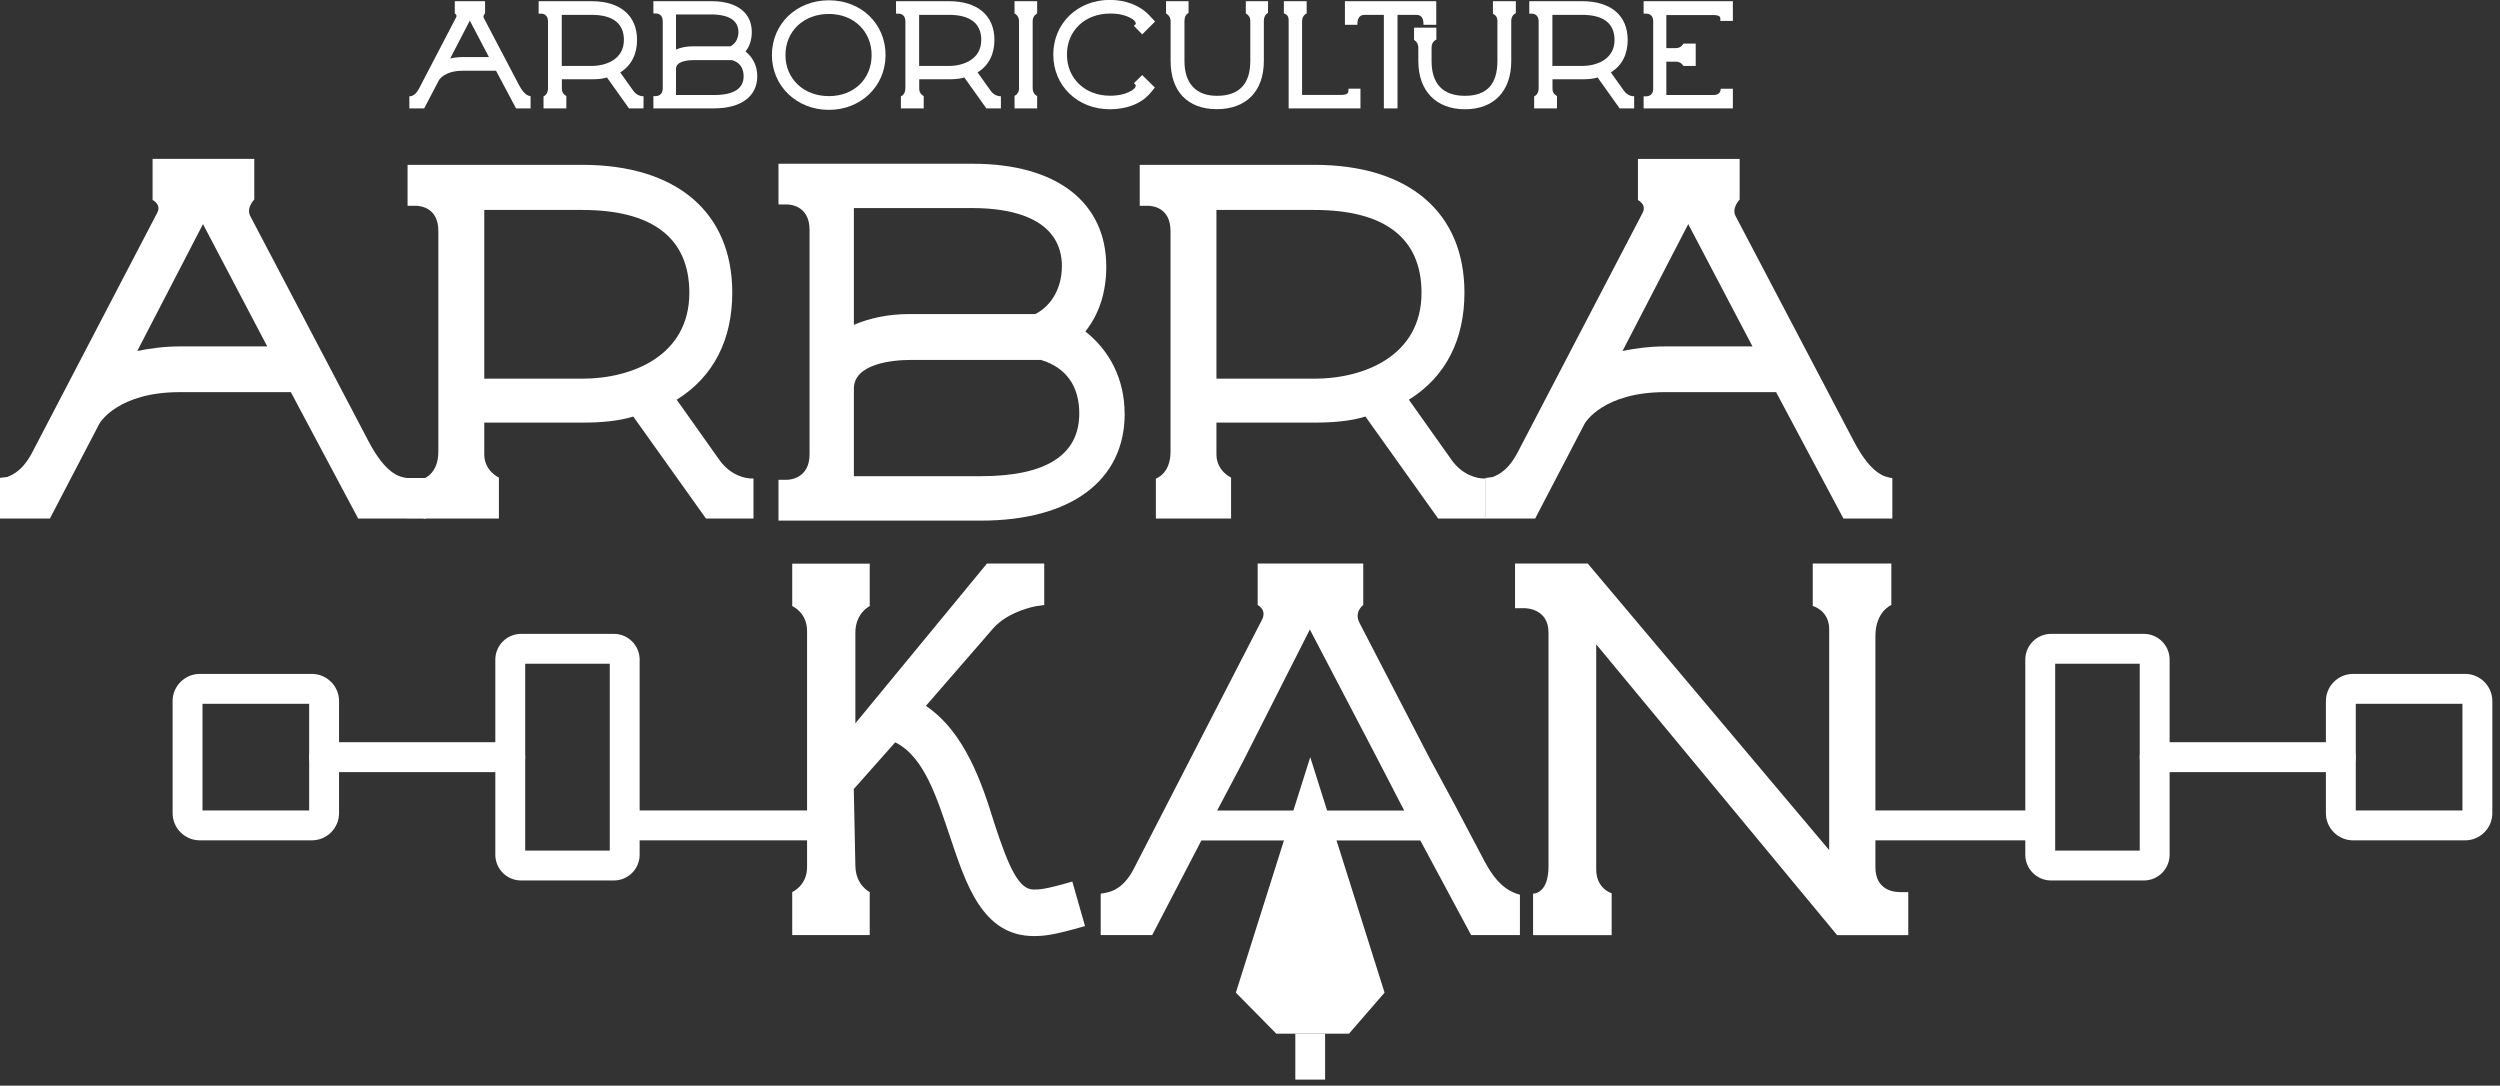
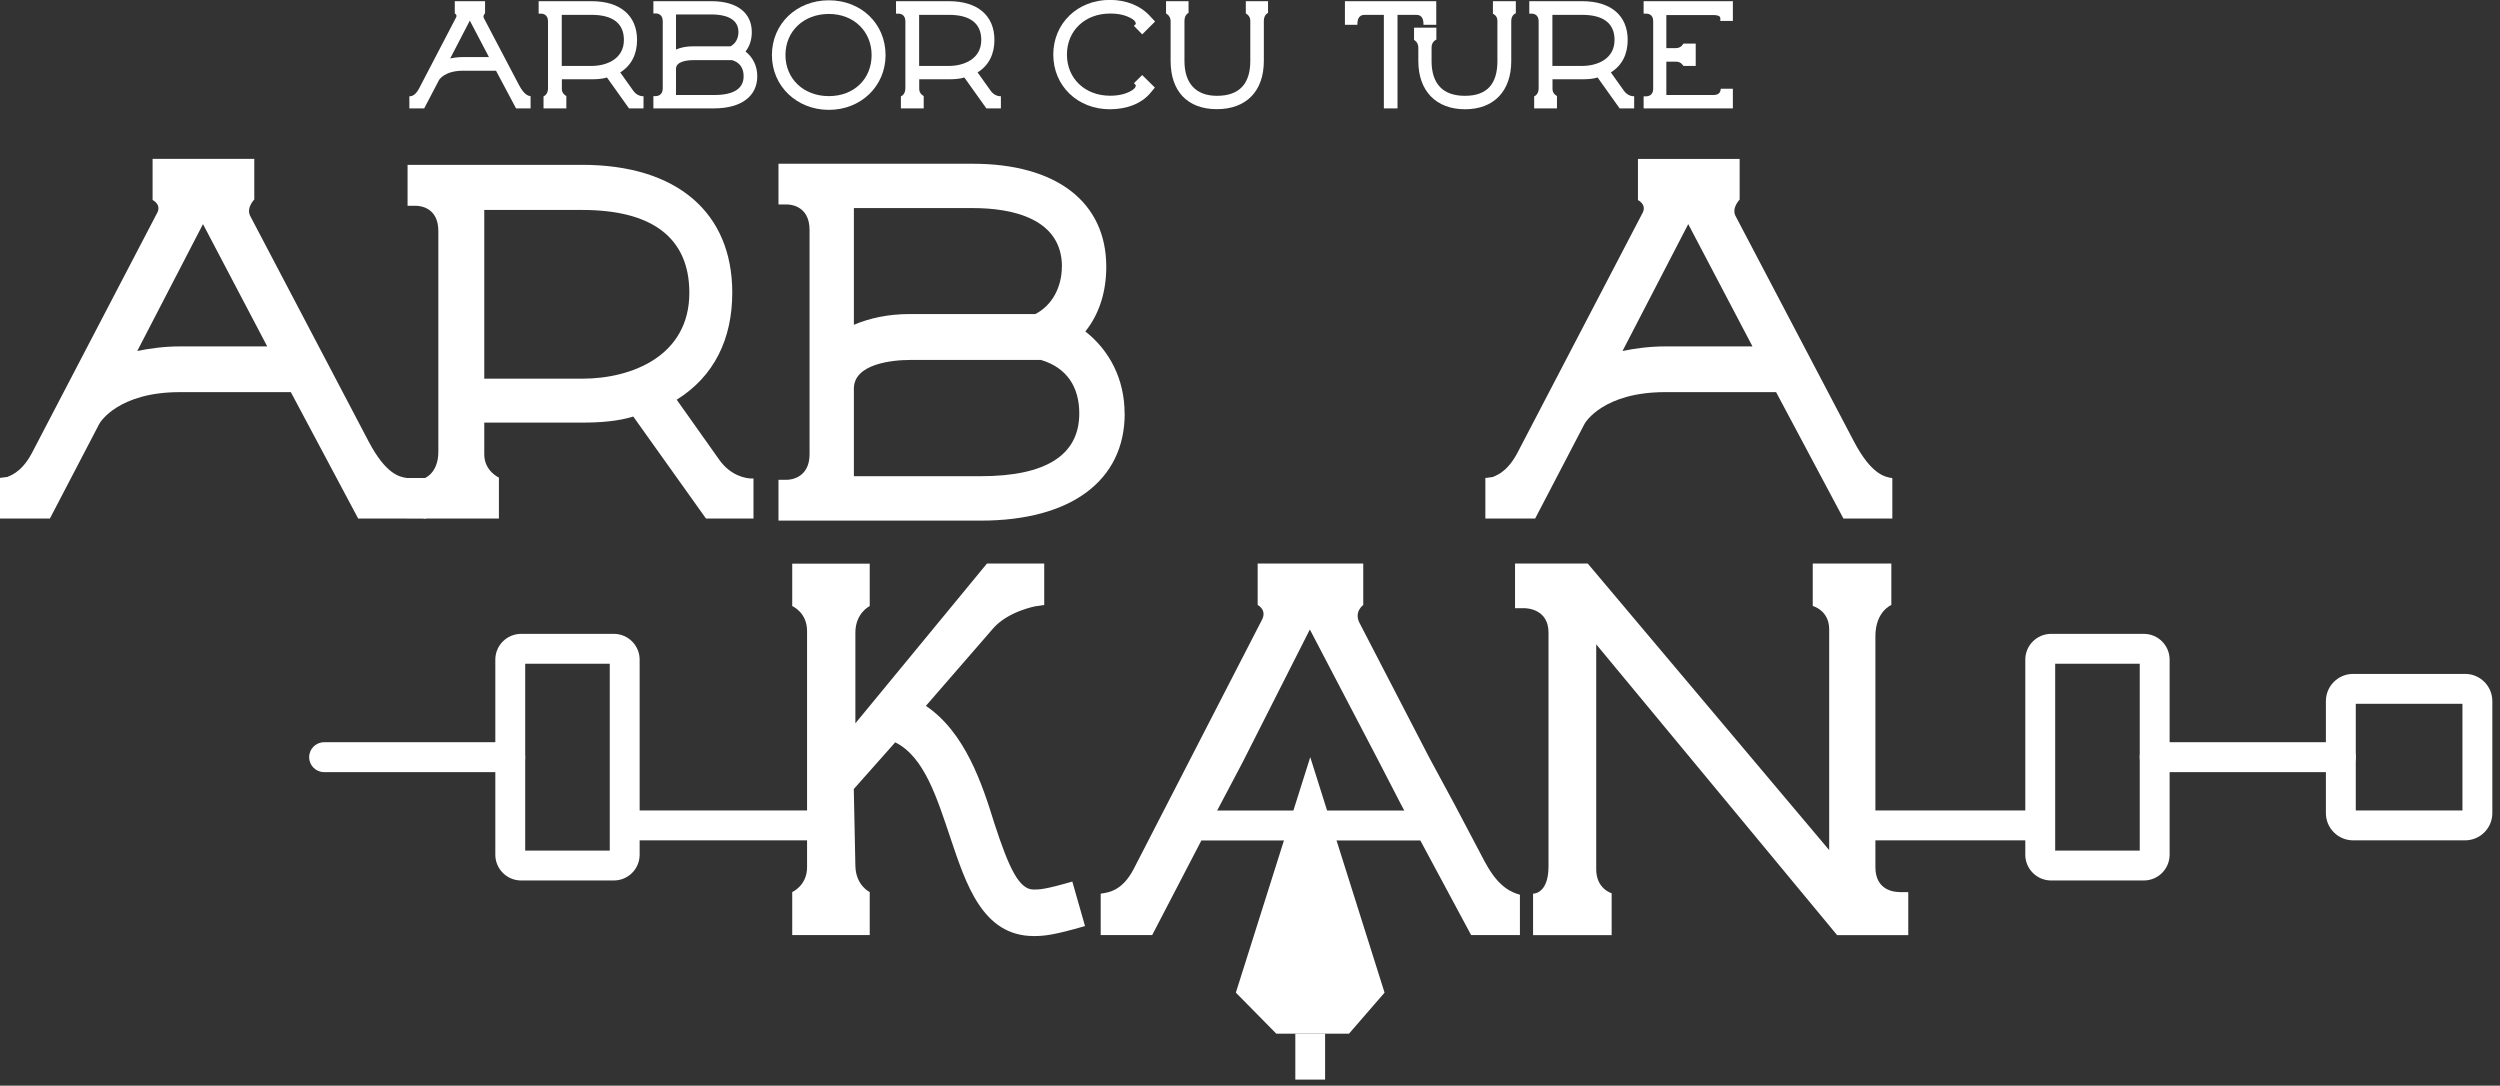
<svg xmlns="http://www.w3.org/2000/svg" width="251" height="109" viewBox="0 0 251 109" fill="none">
  <rect x="0" y="0" width="251" height="109" fill="#333333" stroke="none" />
  <g clip-path="url(#clip0_84_491)">
-     <path d="M31.31 84.37H20.06C18.56 84.37 17.33 83.15 17.33 81.64V70.39C17.33 68.89 18.55 67.66 20.06 67.66H31.31C32.81 67.66 34.04 68.88 34.04 70.39V81.64C34.04 83.14 32.82 84.37 31.31 84.37ZM20.33 81.37H31.04V70.66H20.33V81.37Z" fill="white" />
    <path d="M61.63 88.4H52.32C50.89 88.4 49.73 87.24 49.73 85.81V66.23C49.73 64.8 50.89 63.64 52.32 63.64H61.63C63.06 63.64 64.22 64.8 64.22 66.23V85.81C64.22 87.24 63.06 88.4 61.63 88.4ZM52.73 85.4H61.22V66.64H52.73V85.4Z" fill="white" />
    <path d="M51.23 77.52H32.54C31.71 77.52 31.04 76.85 31.04 76.02C31.04 75.19 31.71 74.52 32.54 74.52H51.23C52.06 74.52 52.73 75.19 52.73 76.02C52.73 76.85 52.06 77.52 51.23 77.52Z" fill="white" />
    <path d="M81.79 81.37H63.1V84.37H81.79V81.37Z" fill="white" />
    <path d="M247.5 84.37H236.25C234.75 84.37 233.52 83.15 233.52 81.64V70.39C233.52 68.89 234.74 67.66 236.25 67.66H247.5C249 67.66 250.23 68.88 250.23 70.39V81.64C250.23 83.14 249.01 84.37 247.5 84.37ZM236.52 81.37H247.23V70.66H236.52V81.37Z" fill="white" />
    <path d="M215.24 88.4H205.93C204.5 88.4 203.34 87.24 203.34 85.81V66.23C203.34 64.8 204.5 63.64 205.93 63.64H215.24C216.67 63.64 217.83 64.8 217.83 66.23V85.81C217.83 87.24 216.67 88.4 215.24 88.4ZM206.34 85.4H214.83V66.64H206.34V85.4Z" fill="white" />
    <path d="M235.02 77.52H216.33C215.5 77.52 214.83 76.85 214.83 76.02C214.83 75.19 215.5 74.52 216.33 74.52H235.02C235.85 74.52 236.52 75.19 236.52 76.02C236.52 76.85 235.85 77.52 235.02 77.52Z" fill="white" />
    <path d="M204.47 81.37H185.78V84.37H204.47V81.37Z" fill="white" />
    <path d="M53.27 10.88H51.81L49.8 7.1H46.48C44.65 7.1 44.1 7.99 44.07 8.05L42.59 10.88H41.1V9.67L41.33 9.64C41.33 9.64 41.71 9.56 42.05 8.93L45.78 1.77C45.95 1.49 45.66 1.35 45.66 1.35V0.12H48.7V1.33C48.7 1.33 48.45 1.58 48.58 1.82L52.13 8.58C52.64 9.53 53.04 9.62 53.27 9.66V10.87V10.88ZM49.09 5.73L47.17 2.07L45.2 5.87C45.57 5.79 46.01 5.73 46.48 5.73H49.09Z" fill="white" />
    <path d="M64.59 10.88H63.15L60.94 7.78C60.49 7.92 59.96 7.96 59.39 7.96H56.41V8.93C56.41 9.44 56.86 9.64 56.86 9.64V10.88H54.57V9.67C54.57 9.67 55.02 9.53 55.02 8.86V2.14C55.02 1.42 54.47 1.37 54.33 1.37H54.08V0.12H59.4C62.27 0.12 63.96 1.56 63.96 4.01C63.96 5.42 63.41 6.56 62.27 7.27L63.58 9.11C63.9 9.56 64.35 9.68 64.61 9.66V10.87L64.59 10.88ZM59.38 6.62C60.89 6.62 62.64 5.93 62.64 4.01C62.64 2.32 61.49 1.49 59.38 1.49H56.4V6.62H59.38Z" fill="white" />
    <path d="M76.03 7.65C76.03 9.68 74.4 10.88 71.7 10.88H65.6V9.65H65.86C65.97 9.65 66.54 9.59 66.54 8.88V2.12C66.54 1.37 65.93 1.35 65.86 1.35H65.6V0.12H71.45C73.97 0.12 75.48 1.27 75.48 3.22C75.48 3.96 75.28 4.63 74.85 5.17C75.57 5.74 76.03 6.6 76.03 7.64V7.65ZM74.14 3.22C74.14 1.78 72.67 1.45 71.45 1.45H67.87V4.97C68.35 4.77 68.9 4.65 69.56 4.65H73.34C73.85 4.39 74.14 3.84 74.14 3.22ZM74.66 7.65C74.66 6.84 74.28 6.27 73.51 6.04H69.56C69.05 6.04 67.87 6.15 67.87 6.9V9.54H71.7C73.65 9.54 74.66 8.91 74.66 7.65Z" fill="white" />
    <path d="M88.91 5.53C88.91 8.65 86.44 11.03 83.22 11.03C80 11.03 77.5 8.65 77.5 5.53C77.5 2.41 79.95 0.03 83.22 0.03C86.49 0.03 88.91 2.4 88.91 5.53ZM78.86 5.53C78.86 7.9 80.67 9.65 83.22 9.65C85.77 9.65 87.51 7.9 87.51 5.53C87.51 3.16 85.73 1.4 83.22 1.4C80.71 1.4 78.86 3.11 78.86 5.53Z" fill="white" />
    <path d="M100.47 10.88H99.03L96.82 7.78C96.37 7.92 95.84 7.96 95.27 7.96H92.29V8.93C92.29 9.44 92.74 9.64 92.74 9.64V10.88H90.45V9.67C90.45 9.67 90.9 9.53 90.9 8.86V2.14C90.9 1.42 90.35 1.37 90.21 1.37H89.96V0.12H95.28C98.15 0.12 99.84 1.56 99.84 4.01C99.84 5.42 99.29 6.56 98.15 7.27L99.46 9.11C99.78 9.56 100.23 9.68 100.49 9.66V10.87L100.47 10.88ZM95.26 6.62C96.77 6.62 98.52 5.93 98.52 4.01C98.52 2.32 97.37 1.49 95.26 1.49H92.28V6.62H95.26Z" fill="white" />
-     <path d="M103.68 2.12V8.88C103.68 9.45 104.13 9.65 104.13 9.65V10.88H101.86V9.62C101.86 9.62 102.31 9.45 102.31 8.88V2.12C102.31 1.55 101.86 1.35 101.86 1.35V0.12H104.13V1.35C104.13 1.35 103.68 1.55 103.68 2.12Z" fill="white" />
    <path d="M114.67 7.53L115.95 8.79L115.52 9.31C114.6 10.43 113.08 10.97 111.43 10.97C108.19 10.97 105.75 8.62 105.75 5.48C105.75 2.34 108.19 -0.01 111.43 -0.01C113.07 -0.01 114.55 0.57 115.52 1.68L115.97 2.16L114.68 3.45L113.84 2.59L114.01 2.44C114.09 2.36 113.98 2.1 113.72 1.93C113.06 1.51 112.31 1.36 111.45 1.36C108.93 1.36 107.12 3.08 107.12 5.48C107.12 7.88 108.93 9.61 111.45 9.61C112.31 9.61 113.12 9.44 113.74 9.01C114.12 8.73 114.02 8.53 114.02 8.53L113.85 8.35L114.69 7.52L114.67 7.53Z" fill="white" />
    <path d="M127.31 0.12V1.3C127.31 1.3 126.89 1.45 126.89 2.11V6.12C126.89 9.16 125.12 10.96 122.17 10.96C119.22 10.96 117.53 9.16 117.53 6.12V2.12C117.53 1.57 117.07 1.35 117.07 1.35V0.12H119.33V1.3C119.33 1.3 118.92 1.45 118.92 2.1V6.13C118.92 8.39 120.09 9.62 122.18 9.62C124.42 9.62 125.53 8.42 125.53 6.13V2.07C125.53 1.56 125.08 1.35 125.08 1.35V0.12H127.31Z" fill="white" />
-     <path d="M136.59 8.9V10.88H129.38V2C129.38 1.42 128.9 1.35 128.9 1.35V0.12H131.19V1.35C131.19 1.35 130.73 1.53 130.73 2.12V9.53H134.59C135.19 9.53 135.36 9.39 135.37 9.19L135.39 8.9H136.59Z" fill="white" />
    <path d="M142.22 1.49H140.31V10.88H138.94V1.49H137.02C136.31 1.49 136.28 2.14 136.28 2.49H135.03V0.12H144.2V2.49H142.92C142.92 2.09 142.87 1.49 142.2 1.49H142.22ZM152.19 0.12V1.33C152.19 1.33 151.73 1.48 151.73 2.1V6.13C151.73 9.14 149.99 10.97 147.09 10.97C144.19 10.97 142.4 9.14 142.4 6.13V4.78C142.4 4.21 141.97 4.01 141.97 4.01V2.78H144.21V3.98C144.21 3.98 143.73 4.15 143.73 4.76V6.13C143.73 8.42 144.87 9.62 147.08 9.62C149.29 9.62 150.34 8.44 150.34 6.13V2.07C150.34 1.55 149.89 1.38 149.89 1.38V0.12H152.18H152.19Z" fill="white" />
-     <path d="M164.05 10.88H162.61L160.4 7.78C159.95 7.92 159.42 7.96 158.85 7.96H155.87V8.93C155.87 9.44 156.32 9.64 156.32 9.64V10.88H154.03V9.67C154.03 9.67 154.48 9.53 154.48 8.86V2.14C154.48 1.42 153.93 1.37 153.79 1.37H153.54V0.12H158.86C161.73 0.12 163.42 1.56 163.42 4.01C163.42 5.42 162.87 6.56 161.73 7.27L163.04 9.11C163.36 9.56 163.81 9.68 164.07 9.66V10.87L164.05 10.88ZM158.84 6.62C160.35 6.62 162.1 5.93 162.1 4.01C162.1 2.32 160.95 1.49 158.84 1.49H155.86V6.62H158.84Z" fill="white" />
+     <path d="M164.05 10.88H162.61L160.4 7.78C159.95 7.92 159.42 7.96 158.85 7.96H155.87V8.93C155.87 9.44 156.32 9.64 156.32 9.64V10.88H154.03V9.67C154.03 9.67 154.48 9.53 154.48 8.86V2.14C154.48 1.42 153.93 1.37 153.79 1.37H153.54V0.12H158.86C161.73 0.12 163.42 1.56 163.42 4.01C163.42 5.42 162.87 6.56 161.73 7.27L163.04 9.11C163.36 9.56 163.81 9.68 164.07 9.66V10.87ZM158.84 6.62C160.35 6.62 162.1 5.93 162.1 4.01C162.1 2.32 160.95 1.49 158.84 1.49H155.86V6.62H158.84Z" fill="white" />
    <path d="M172.72 2.11V1.82C172.72 1.67 172.58 1.51 171.97 1.51H167.3V4.83H168.27C168.81 4.83 169.01 4.38 169.01 4.38H170.25V6.62H169.01C169.01 6.62 168.81 6.19 168.27 6.19H167.3V9.54H171.97C172.57 9.54 172.72 9.31 172.77 8.91H173.98V10.88H165.02V9.67H165.3C165.41 9.67 165.98 9.62 165.98 8.92V2.11C165.98 1.4 165.41 1.37 165.3 1.37H165.02V0.12H173.98V2.1H172.72V2.11Z" fill="white" />
    <path d="M189.98 52.06H185.08L178.32 39.37H167.18C161.04 39.37 159.18 42.36 159.08 42.57L154.13 52.06H149.13V47.99L149.9 47.89C149.95 47.79 151.19 47.63 152.32 45.52L164.86 21.48C165.43 20.55 164.45 20.09 164.45 20.09V15.96H174.66V20.04C174.66 20.04 173.83 20.87 174.25 21.69L186.17 44.39C187.87 47.59 189.21 47.9 189.99 48V52.07L189.98 52.06ZM175.95 34.78L169.5 22.5L162.9 35.24C164.14 34.98 165.63 34.78 167.18 34.78H175.95Z" fill="white" />
    <path d="M40.86 52.06H35.96L29.2 39.37H18.06C11.92 39.37 10.06 42.36 9.96 42.57L5.01 52.06H0V47.98L0.77 47.88C0.82 47.78 2.06 47.62 3.19 45.51L15.73 21.47C16.3 20.54 15.32 20.08 15.32 20.08V15.95H25.53V20.03C25.53 20.03 24.7 20.86 25.12 21.68L37.04 44.38C38.74 47.58 40.08 47.89 40.86 47.99H42.74V52.07H40.86V52.06ZM26.83 34.78L20.38 22.5L13.78 35.24C15.02 34.98 16.51 34.78 18.06 34.78H26.83Z" fill="white" />
    <path d="M112.92 41.52C112.92 48.28 107.49 52.27 98.48 52.27H78.16V48.17H79.03C79.39 48.17 81.28 47.97 81.28 45.61V23.09C81.28 20.58 79.23 20.53 79.03 20.53H78.16V16.44H97.66C106.06 16.44 111.07 20.28 111.07 26.78C111.07 29.24 110.4 31.49 108.97 33.28C111.38 35.17 112.91 38.04 112.91 41.52H112.92ZM106.62 26.78C106.62 21.97 101.7 20.89 97.66 20.89H85.73V32.61C87.32 31.94 89.16 31.53 91.36 31.53H103.95C105.64 30.66 106.61 28.82 106.61 26.77L106.62 26.78ZM108.36 41.52C108.36 38.81 107.08 36.91 104.52 36.14H91.36C89.67 36.14 85.73 36.5 85.73 39.01V47.81H98.48C104.98 47.81 108.36 45.71 108.36 41.51V41.52Z" fill="white" />
-     <path d="M149.16 52.06H144.39L137.09 41.82C135.62 42.28 133.84 42.43 131.97 42.43H122.13V45.62C122.13 47.29 123.6 47.95 123.6 47.95V52.06H116.05V48.05C116.05 48.05 117.52 47.59 117.52 45.36V23.2C117.52 20.82 115.69 20.66 115.24 20.66H114.43V16.55H131.97C141.45 16.55 147.03 21.32 147.03 29.38C147.03 34.05 145.2 37.8 141.45 40.13L145.76 46.21C146.82 47.68 148.3 48.09 149.16 48.04V52.05V52.06ZM131.97 38.02C136.94 38.02 142.72 35.74 142.72 29.4C142.72 23.82 138.92 21.08 131.97 21.08H122.13V38.02H131.97Z" fill="white" />
    <path d="M75.65 52.06H70.88L63.58 41.82C62.11 42.28 60.33 42.43 58.46 42.43H48.62V45.62C48.62 47.29 50.09 47.95 50.09 47.95V52.06H42.54V48.05C42.54 48.05 44.01 47.59 44.01 45.36V23.2C44.01 20.82 42.18 20.66 41.73 20.66H40.92V16.55H58.46C67.94 16.55 73.52 21.32 73.52 29.38C73.52 34.05 71.69 37.8 67.94 40.13L72.25 46.21C73.31 47.68 74.79 48.09 75.65 48.04V52.05V52.06ZM58.46 38.02C63.43 38.02 69.21 35.74 69.21 29.4C69.21 23.82 65.41 21.08 58.46 21.08H48.62V38.02H58.46Z" fill="white" />
    <path d="M108.96 92.97C105.82 93.88 104.86 93.98 103.79 93.98C98.62 93.98 96.97 88.7 95.42 84.12C94.09 80.18 92.81 75.97 89.88 74.53L85.72 79.22L85.88 86.95C85.93 88.92 87.32 89.56 87.32 89.56V93.88H79.54V89.56C79.54 89.56 81.03 88.92 81.03 87.06V63.35C81.03 61.48 79.54 60.85 79.54 60.85V56.59H87.32V60.85C87.32 60.85 85.88 61.54 85.88 63.51V72.62L99.09 56.58H104.84V60.74L104.09 60.85C103.98 60.85 101.16 61.38 99.67 63.14L92.96 70.87C96.9 73.53 98.61 78.7 99.83 82.65C101.32 87.23 102.33 89.31 103.77 89.31C104.36 89.31 104.89 89.31 107.66 88.51L108.94 92.99L108.96 92.97Z" fill="white" />
    <path d="M149.13 86.63L146.04 80.77L143.48 76.03L136.5 62.55C135.91 61.43 136.87 60.74 136.87 60.74V56.58H126.27V60.74C126.27 60.74 127.23 61.22 126.7 62.23L113.81 87.27C112.69 89.4 111.36 89.61 110.51 89.72V93.88H115.68L120.62 84.38H131.56V81.38H122.2L124.74 76.57L131.51 63.2L138.22 76.04L140.67 80.78L140.99 81.38H132.48V84.38H142.6L147.7 93.88H152.6V89.83C151.85 89.62 150.47 89.14 149.14 86.63H149.13Z" fill="white" />
    <path d="M190.69 89.56C190.26 89.56 188.29 89.45 188.29 87.06V63.88C188.29 61.38 189.89 60.74 189.89 60.74V56.58H182V60.84C182 60.84 183.65 61.27 183.65 63.18V85.35L159.41 56.58H152.11V61.06H153.02C153.34 61.06 155.47 61.17 155.47 63.51V86.96C155.47 89.14 154.56 89.68 153.92 89.73V93.89H161.81V89.68C161.81 89.68 160.26 89.25 160.26 87.28V64.69L184.45 93.89H191.59V89.57H190.68L190.69 89.56Z" fill="white" />
    <path d="M139.01 99.66L135.44 103.78H128.14L124.08 99.66L131.55 76.02L139.01 99.66Z" fill="white" />
    <path d="M133.04 103.78H130.05V108.39H133.04V103.78Z" fill="white" />
  </g>
  <defs>
    <clipPath id="clip0_84_491">
      <rect width="250.23" height="108.39" fill="white" />
    </clipPath>
  </defs>
</svg>